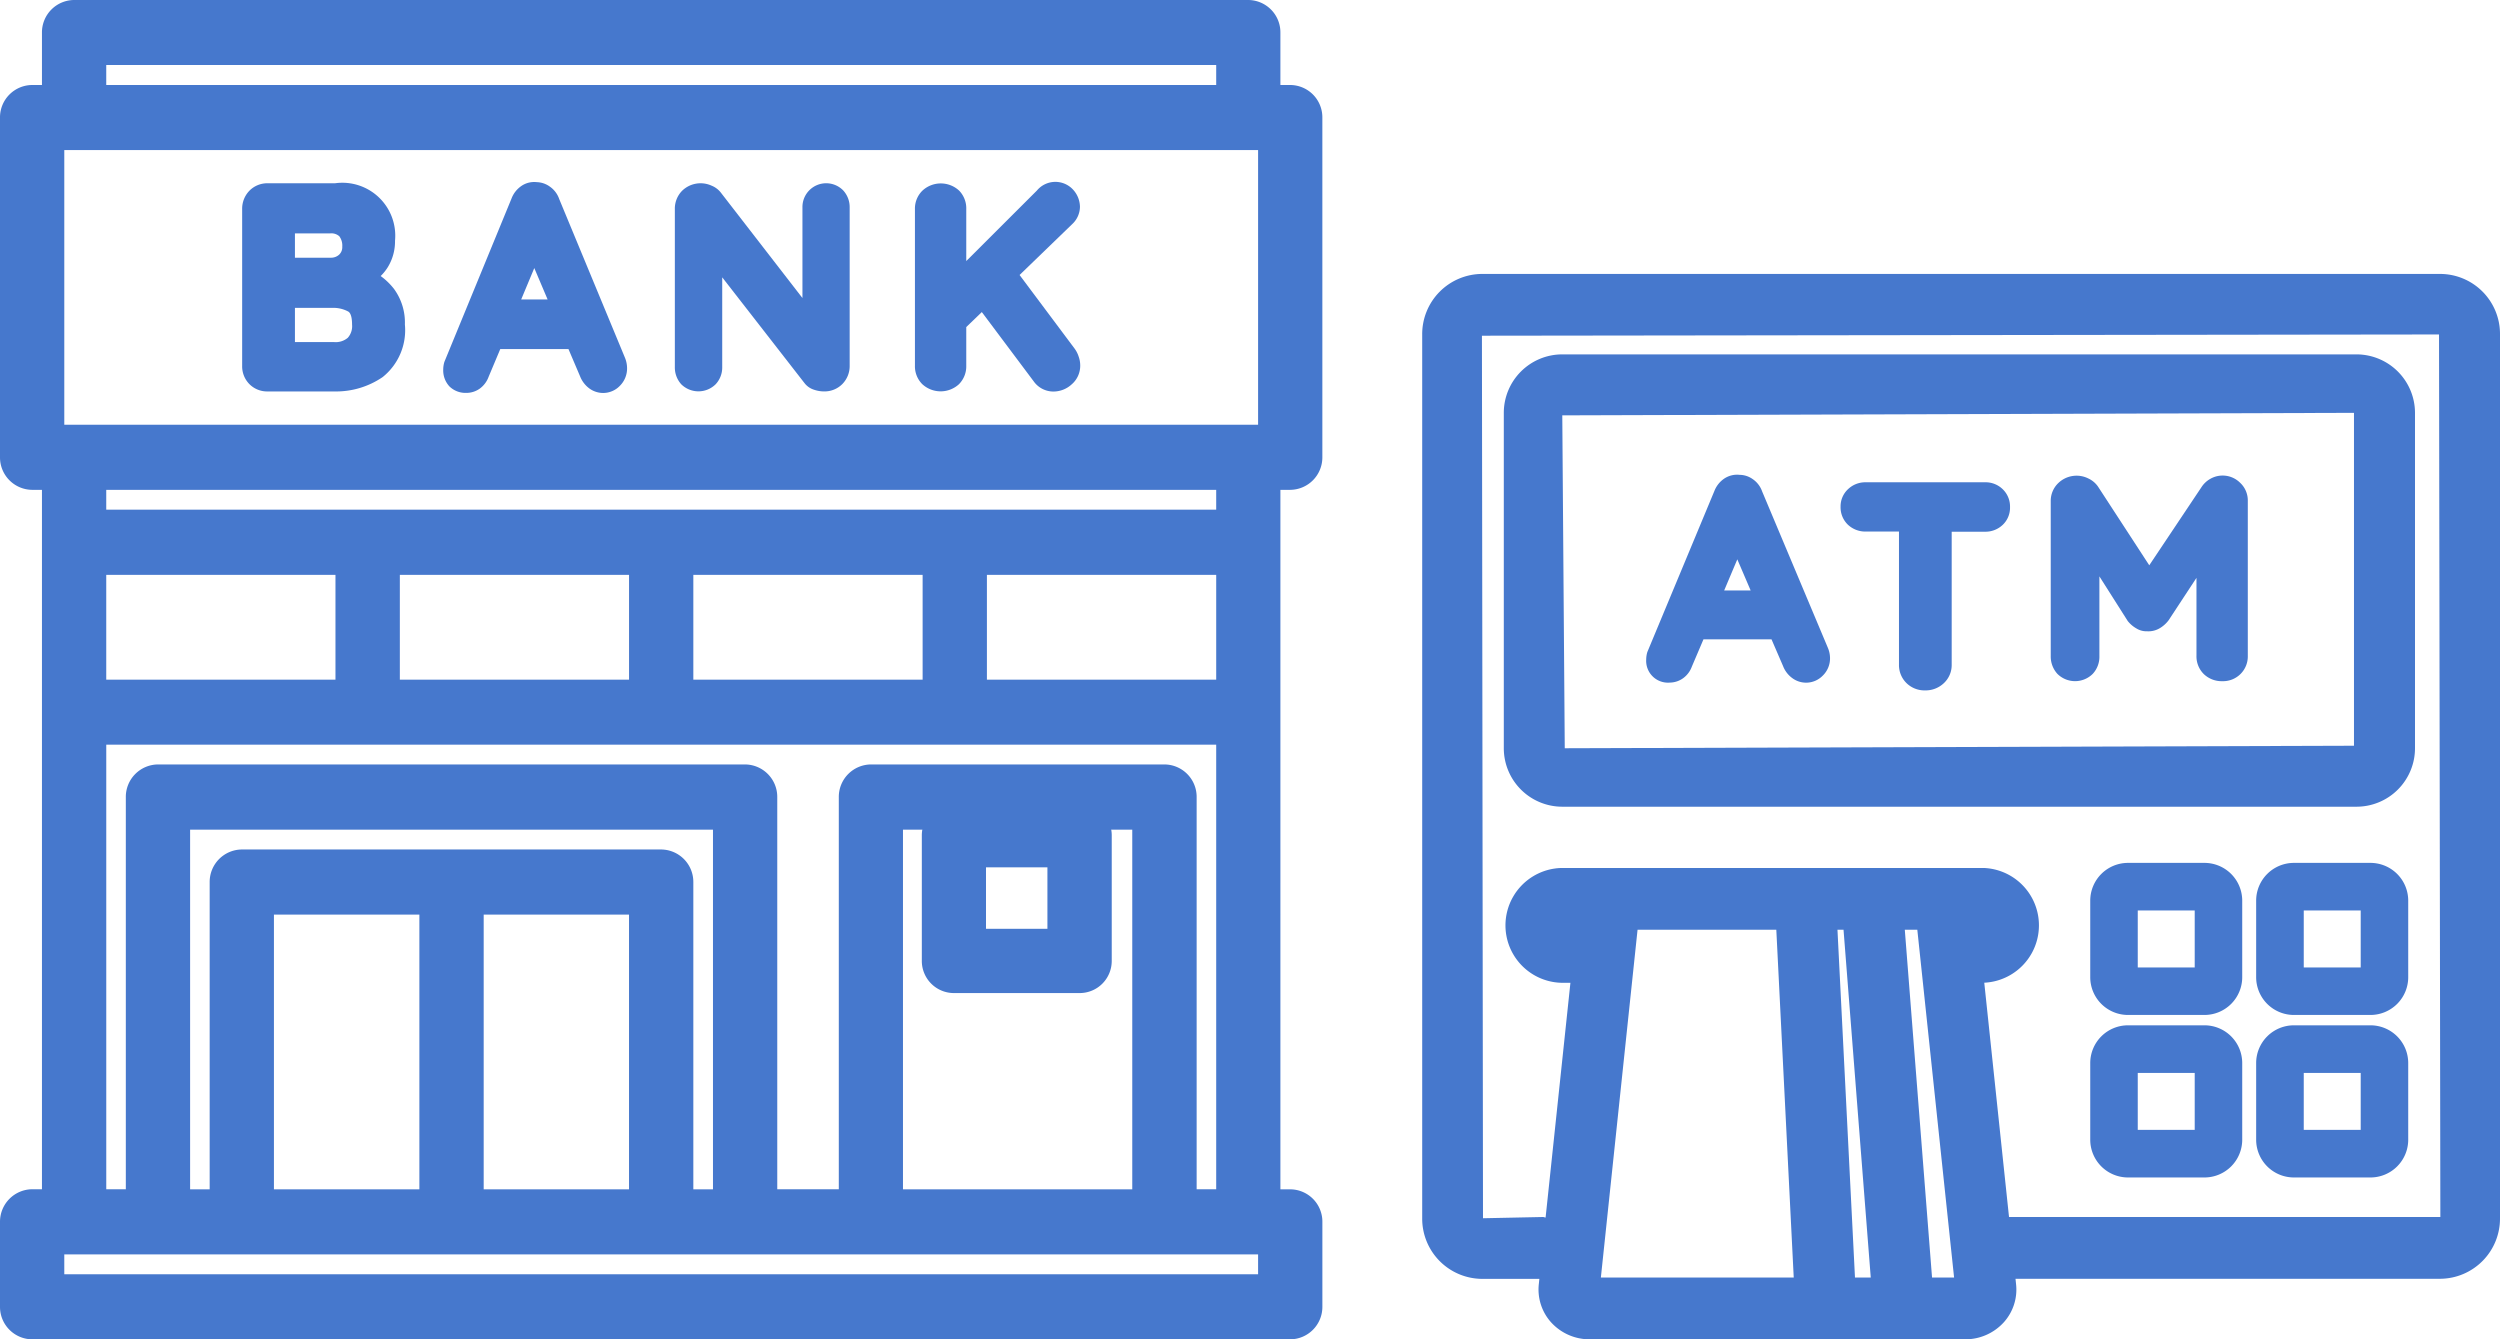
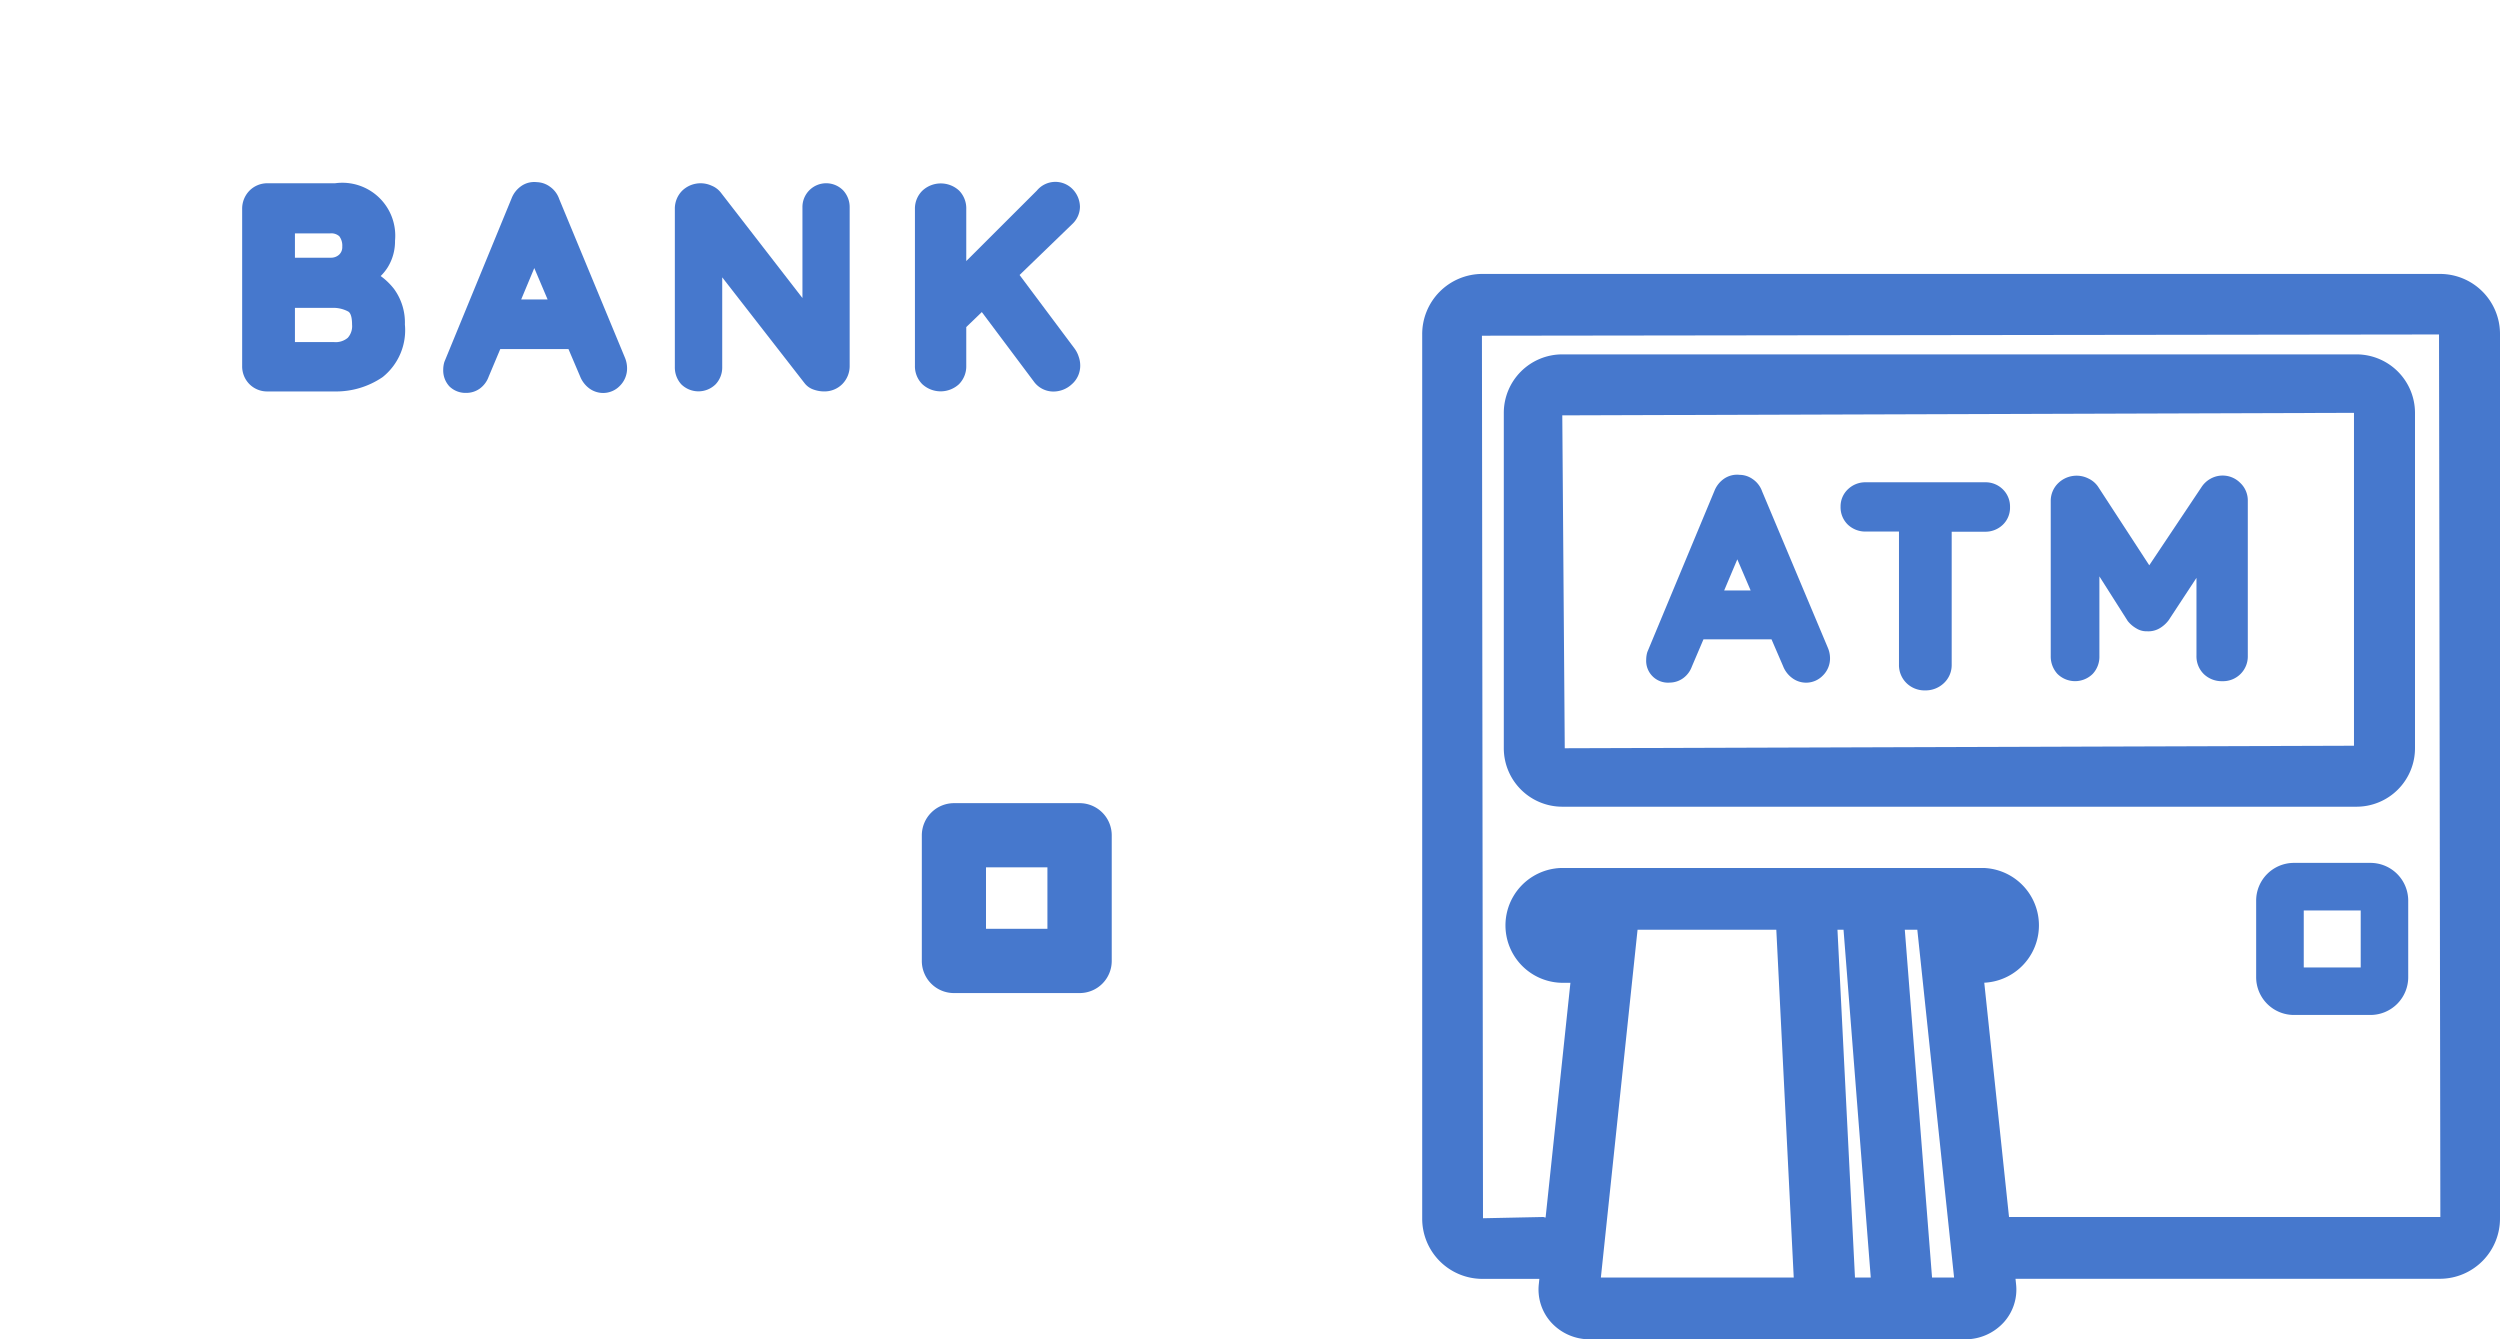
<svg xmlns="http://www.w3.org/2000/svg" id="icon_bankandatm" width="112.5" height="60.27" viewBox="0 0 112.5 60.27">
  <path id="パス_9" data-name="パス 9" d="M11.77,17.541h5.657A1.444,1.444,0,0,0,18.87,16.1V10.441a1.447,1.447,0,0,0-1.442-1.446H11.77a1.451,1.451,0,0,0-1.446,1.446V16.1A1.445,1.445,0,0,0,11.77,17.541Zm1.442-2.889V11.884h2.764v2.764H13.213Z" transform="translate(31.158 27.147)" fill="#4678cd" />
-   <path id="パス_10" data-name="パス 10" d="M28.552,9.664H25.113a1.7,1.7,0,0,0-1.7,1.7v3.443a1.7,1.7,0,0,0,1.7,1.7h3.439a1.7,1.7,0,0,0,1.7-1.7V11.368A1.7,1.7,0,0,0,28.552,9.664Zm-.438,2.142v2.563H25.551V11.806h2.563Z" transform="translate(70.648 29.166)" fill="#4678cd" />
  <path id="パス_11" data-name="パス 11" d="M30.414,9.664H26.971a1.7,1.7,0,0,0-1.7,1.7v3.443a1.7,1.7,0,0,0,1.7,1.7h3.443a1.7,1.7,0,0,0,1.7-1.7V11.368A1.7,1.7,0,0,0,30.414,9.664Zm-.438,2.142v2.563H27.413V11.806h2.563Z" transform="translate(76.256 29.166)" fill="#4678cd" />
-   <path id="パス_12" data-name="パス 12" d="M28.552,11.483H25.113a1.7,1.7,0,0,0-1.7,1.7V16.63a1.7,1.7,0,0,0,1.7,1.7h3.439a1.7,1.7,0,0,0,1.7-1.7V13.187A1.7,1.7,0,0,0,28.552,11.483Zm-.438,2.142v2.563H25.551V13.625h2.563Z" transform="translate(70.648 34.656)" fill="#4678cd" />
-   <path id="パス_13" data-name="パス 13" d="M30.414,11.483H26.971a1.7,1.7,0,0,0-1.7,1.7V16.63a1.7,1.7,0,0,0,1.7,1.7h3.443a1.7,1.7,0,0,0,1.7-1.7V13.187A1.7,1.7,0,0,0,30.414,11.483Zm-.438,2.142v2.563H27.413V13.625h2.563Z" transform="translate(76.256 34.656)" fill="#4678cd" />
  <path id="パス_14" data-name="パス 14" d="M55.214,3.969H19.474A2.633,2.633,0,0,0,16.842,6.6V21.692a2.633,2.633,0,0,0,2.632,2.632h35.74a2.633,2.633,0,0,0,2.632-2.632V6.6A2.636,2.636,0,0,0,55.214,3.969ZM55.1,6.6V21.58l-35.515.113L19.474,6.713Z" transform="translate(50.829 11.978)" fill="#4678cd" />
  <path id="パス_15" data-name="パス 15" d="M19.482,14.672a1.048,1.048,0,0,0,.619-.2,1.119,1.119,0,0,0,.39-.522l.522-1.225h3.062l.522,1.209a1.2,1.2,0,0,0,.4.526,1.043,1.043,0,0,0,1.382-.1,1.078,1.078,0,0,0,.329-.8,1.194,1.194,0,0,0-.092-.442L23.652,6.066a1.117,1.117,0,0,0-.422-.55,1.037,1.037,0,0,0-.579-.193h-.008a1.042,1.042,0,0,0-.707.177,1.2,1.2,0,0,0-.43.546l-3.018,7.248a1.219,1.219,0,0,0-.052.342.981.981,0,0,0,1.045,1.037Zm2.463-4.147.591-1.4.6,1.4Z" transform="translate(55.643 16.045)" fill="#4678cd" />
  <g id="グループ_23" data-name="グループ 23">
-     <path id="パス_16" data-name="パス 16" d="M58.06,3.825h-.442V1.467A1.457,1.457,0,0,0,56.176,0H3.335A1.458,1.458,0,0,0,1.888,1.467V3.825H1.446A1.457,1.457,0,0,0,0,5.288V20.576a1.46,1.46,0,0,0,1.446,1.467h.442V53.516H1.446A1.463,1.463,0,0,0,0,54.982V58.8A1.46,1.46,0,0,0,1.446,60.27H58.06A1.46,1.46,0,0,0,59.507,58.8V54.982A1.454,1.454,0,0,0,58.06,53.52h-.442V22.043h.442a1.46,1.46,0,0,0,1.446-1.467V5.288A1.454,1.454,0,0,0,58.06,3.825Zm-53.279-.9H54.729v.9H4.781ZM56.614,57.341H2.893v-.892H56.614ZM4.781,22.935v-.892H54.729v.892Zm49.948,2.933v4.717H44.411V25.868Zm-13.211,0v4.717H31.2V25.868Zm-13.211,0v4.717H17.993V25.868Zm-13.211,0v4.717H4.781V25.868ZM54.729,33.51V53.516h-.88V35.869A1.458,1.458,0,0,0,52.4,34.4H39.192a1.46,1.46,0,0,0-1.446,1.467V53.516H34.977V35.869A1.46,1.46,0,0,0,33.53,34.4H7.108a1.46,1.46,0,0,0-1.446,1.467V53.516h-.88V33.51Zm-3.777,3.825V53.52H40.634V37.335Zm-21.2.892H10.881a1.46,1.46,0,0,0-1.446,1.467V53.52h-.88V37.335H32.084V53.52H31.2V39.694A1.46,1.46,0,0,0,29.753,38.227Zm-1.446,2.929V53.52H21.766V41.156Zm-9.434,0V53.52H12.327V41.156ZM56.614,19.114H2.893V6.754H56.614Z" fill="#4678cd" />
    <path id="パス_17" data-name="パス 17" d="M61.745,3.068H18.616a2.709,2.709,0,0,0-2.688,2.724V45.566a2.709,2.709,0,0,0,2.688,2.724H21.2l-.024.233a2.211,2.211,0,0,0,.546,1.716,2.334,2.334,0,0,0,1.752.771H40.353a2.338,2.338,0,0,0,1.756-.775,2.2,2.2,0,0,0,.542-1.716l-.024-.233H61.741a2.709,2.709,0,0,0,2.688-2.724V5.792A2.7,2.7,0,0,0,61.745,3.068ZM23.968,48.23l1.651-15.65h6.244l.784,15.65H23.968Zm11.435,0-.788-15.65h.273l1.225,15.65H35.4Zm3.468,0L37.645,32.58h.563l1.655,15.65h-.992Zm3.464-2.724L41.221,34.963A2.584,2.584,0,0,0,41.2,29.8H22.208a2.584,2.584,0,0,0,0,5.167h.39L21.481,45.53c-.04,0-.076-.024-.117-.024l-2.7.056L18.616,5.848l43.069-.056.06,39.714Z" transform="translate(48.071 9.259)" fill="#4678cd" />
    <path id="パス_18" data-name="パス 18" d="M3.853,11.422h3a3.711,3.711,0,0,0,2.182-.647,2.7,2.7,0,0,0,1-2.367,2.565,2.565,0,0,0-.49-1.6h0a2.94,2.94,0,0,0-.6-.579,2.122,2.122,0,0,0,.325-.406,2.221,2.221,0,0,0,.321-1.185,2.381,2.381,0,0,0-2.7-2.584H3.853a1.126,1.126,0,0,0-.812.333,1.16,1.16,0,0,0-.329.824v7.064a1.134,1.134,0,0,0,.329.82A1.122,1.122,0,0,0,3.853,11.422ZM5.087,4.31H6.674a.535.535,0,0,1,.41.129.7.7,0,0,1,.133.466.459.459,0,0,1-.137.358.532.532,0,0,1-.37.141H5.087Zm0,3.351H6.77a1.416,1.416,0,0,1,.715.165c.153.088.173.406.173.587a.783.783,0,0,1-.193.595.839.839,0,0,1-.611.193H5.087Z" transform="translate(8.185 6.193)" fill="#4678cd" />
    <path id="パス_19" data-name="パス 19" d="M6,11.524a1.039,1.039,0,0,0,.619-.2,1.14,1.14,0,0,0,.39-.53l.522-1.242H10.6l.522,1.225a1.25,1.25,0,0,0,.4.534,1.057,1.057,0,0,0,.639.217,1.044,1.044,0,0,0,.747-.317,1.1,1.1,0,0,0,.329-.812,1.249,1.249,0,0,0-.092-.45L10.183,2.8a1.12,1.12,0,0,0-.422-.559,1.053,1.053,0,0,0-.579-.2H9.175a1.019,1.019,0,0,0-.707.181,1.2,1.2,0,0,0-.43.554L5.016,10.129a1.251,1.251,0,0,0-.052.35,1.059,1.059,0,0,0,.277.751A1.036,1.036,0,0,0,6,11.524ZM9.062,5.907l.6,1.414H8.472Z" transform="translate(14.981 6.156)" fill="#4678cd" />
    <path id="パス_20" data-name="パス 20" d="M9.39,11.1a1.1,1.1,0,0,0,.3-.775V6.284L13.4,11.053a.867.867,0,0,0,.422.289,1.393,1.393,0,0,0,.462.076,1.126,1.126,0,0,0,.812-.333,1.151,1.151,0,0,0,.329-.82V3.142a1.11,1.11,0,0,0-.289-.767,1.069,1.069,0,0,0-1.836.767V7.216L9.643,2.491a1,1,0,0,0-.434-.333,1.191,1.191,0,0,0-1.322.229,1.144,1.144,0,0,0-.329.82V10.33a1.125,1.125,0,0,0,.289.767A1.1,1.1,0,0,0,9.39,11.1Z" transform="translate(22.81 6.196)" fill="#4678cd" />
    <path id="パス_21" data-name="パス 21" d="M12.224,11.145a1.139,1.139,0,0,0,.333-.832V8.57l.7-.675,2.338,3.122a1.086,1.086,0,0,0,.868.454,1.217,1.217,0,0,0,.836-.321,1.106,1.106,0,0,0,.386-.856,1.174,1.174,0,0,0-.072-.4,1.241,1.241,0,0,0-.177-.35L14.956,6.227l2.379-2.3a1.079,1.079,0,0,0,.338-.767,1.163,1.163,0,0,0-.289-.751,1.082,1.082,0,0,0-1.651.02L12.557,5.6V3.254a1.137,1.137,0,0,0-.321-.824,1.214,1.214,0,0,0-1.651,0,1.128,1.128,0,0,0-.338.824v7.064a1.134,1.134,0,0,0,.329.82A1.218,1.218,0,0,0,12.224,11.145Z" transform="translate(30.925 6.148)" fill="#4678cd" />
    <path id="パス_22" data-name="パス 22" d="M27.107,5.4H21.751a1.122,1.122,0,0,0-.792.3,1.054,1.054,0,0,0-.346.8,1.083,1.083,0,0,0,.329.808,1.143,1.143,0,0,0,.808.309h1.491v5.995a1.134,1.134,0,0,0,.338.824,1.158,1.158,0,0,0,.836.329,1.192,1.192,0,0,0,.84-.321,1.111,1.111,0,0,0,.358-.832V7.624H27.1a1.125,1.125,0,0,0,.8-.3,1.06,1.06,0,0,0,.338-.808,1.078,1.078,0,0,0-.333-.808A1.1,1.1,0,0,0,27.107,5.4Z" transform="translate(62.213 16.303)" fill="#4678cd" />
  </g>
  <path id="パス_23" data-name="パス 23" d="M24.856,14.25a1.13,1.13,0,0,0,.3-.808V9.863l1.278,2.013a1.359,1.359,0,0,0,.386.329.863.863,0,0,0,.486.129,1,1,0,0,0,.55-.129,1.377,1.377,0,0,0,.414-.366l1.254-1.909v3.512a1.118,1.118,0,0,0,.333.82,1.156,1.156,0,0,0,.828.317,1.113,1.113,0,0,0,1.149-1.137V6.463a1.084,1.084,0,0,0-.35-.816,1.113,1.113,0,0,0-1.33-.177,1.135,1.135,0,0,0-.394.362L27.4,9.364,25.1,5.833a1.074,1.074,0,0,0-.43-.37,1.184,1.184,0,0,0-1.362.2,1.106,1.106,0,0,0-.342.808v6.979a1.161,1.161,0,0,0,.3.8A1.128,1.128,0,0,0,24.856,14.25Z" transform="translate(69.317 16.074)" fill="#4678cd" />
</svg>